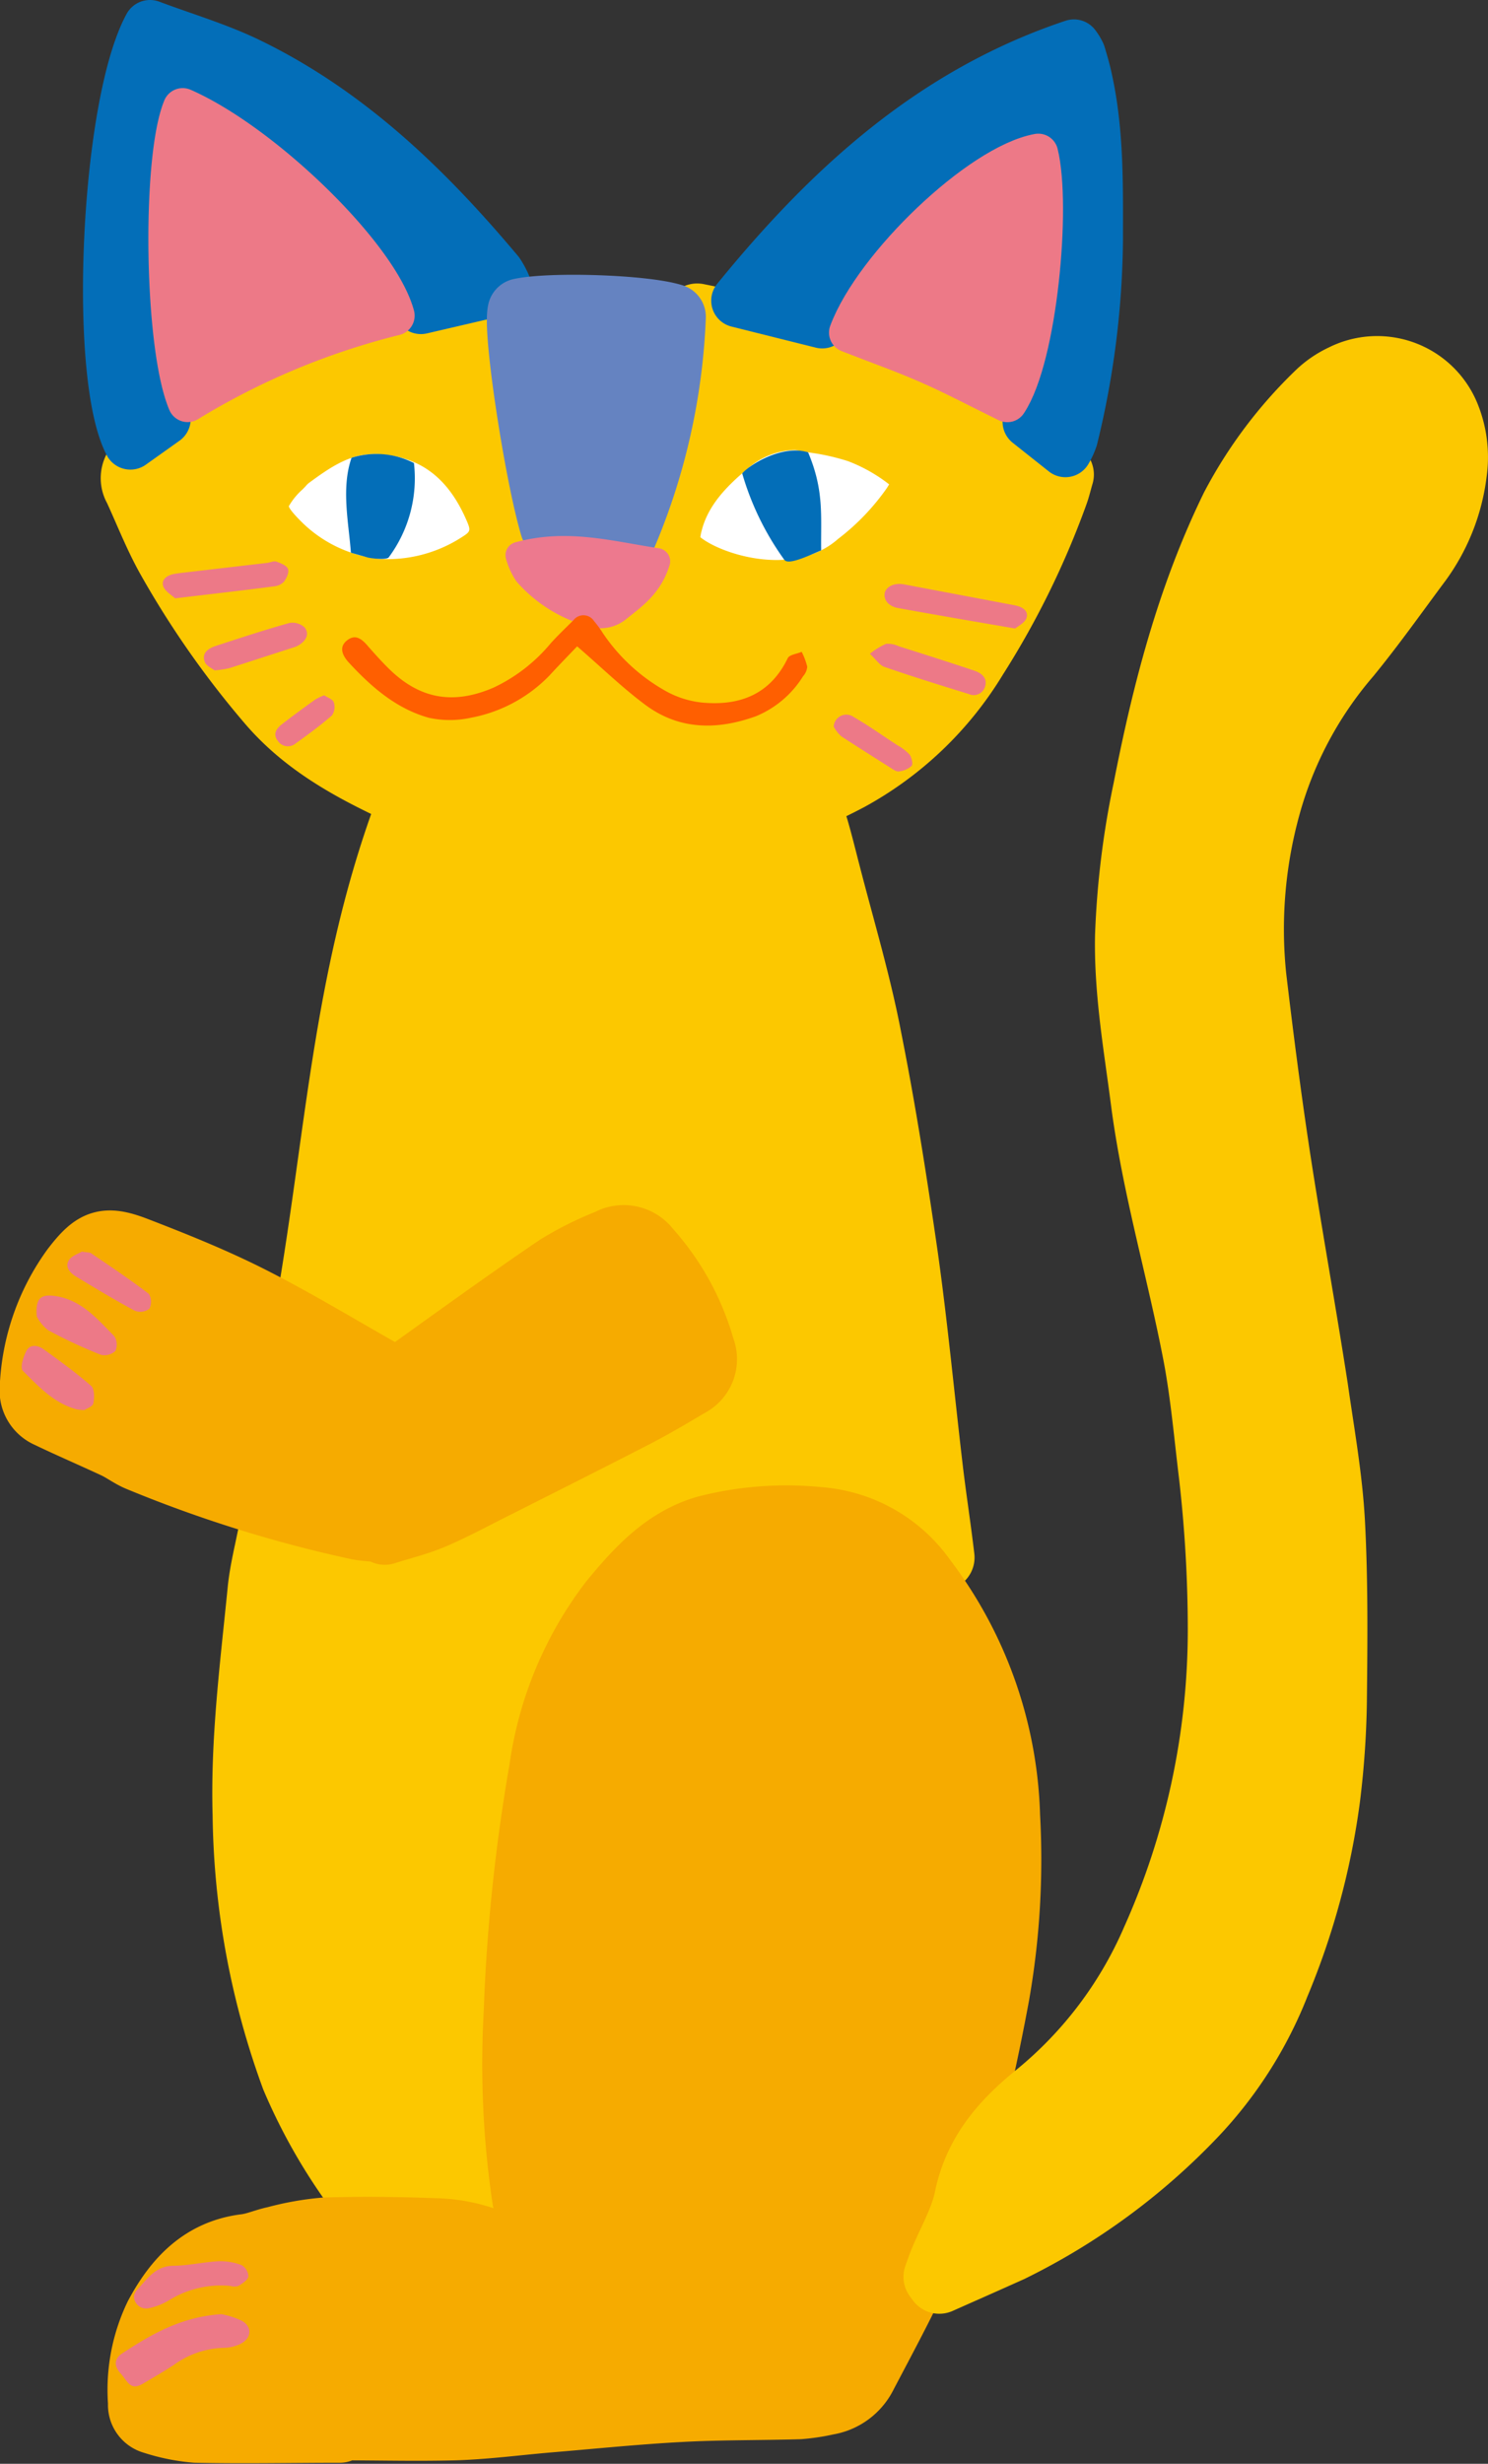
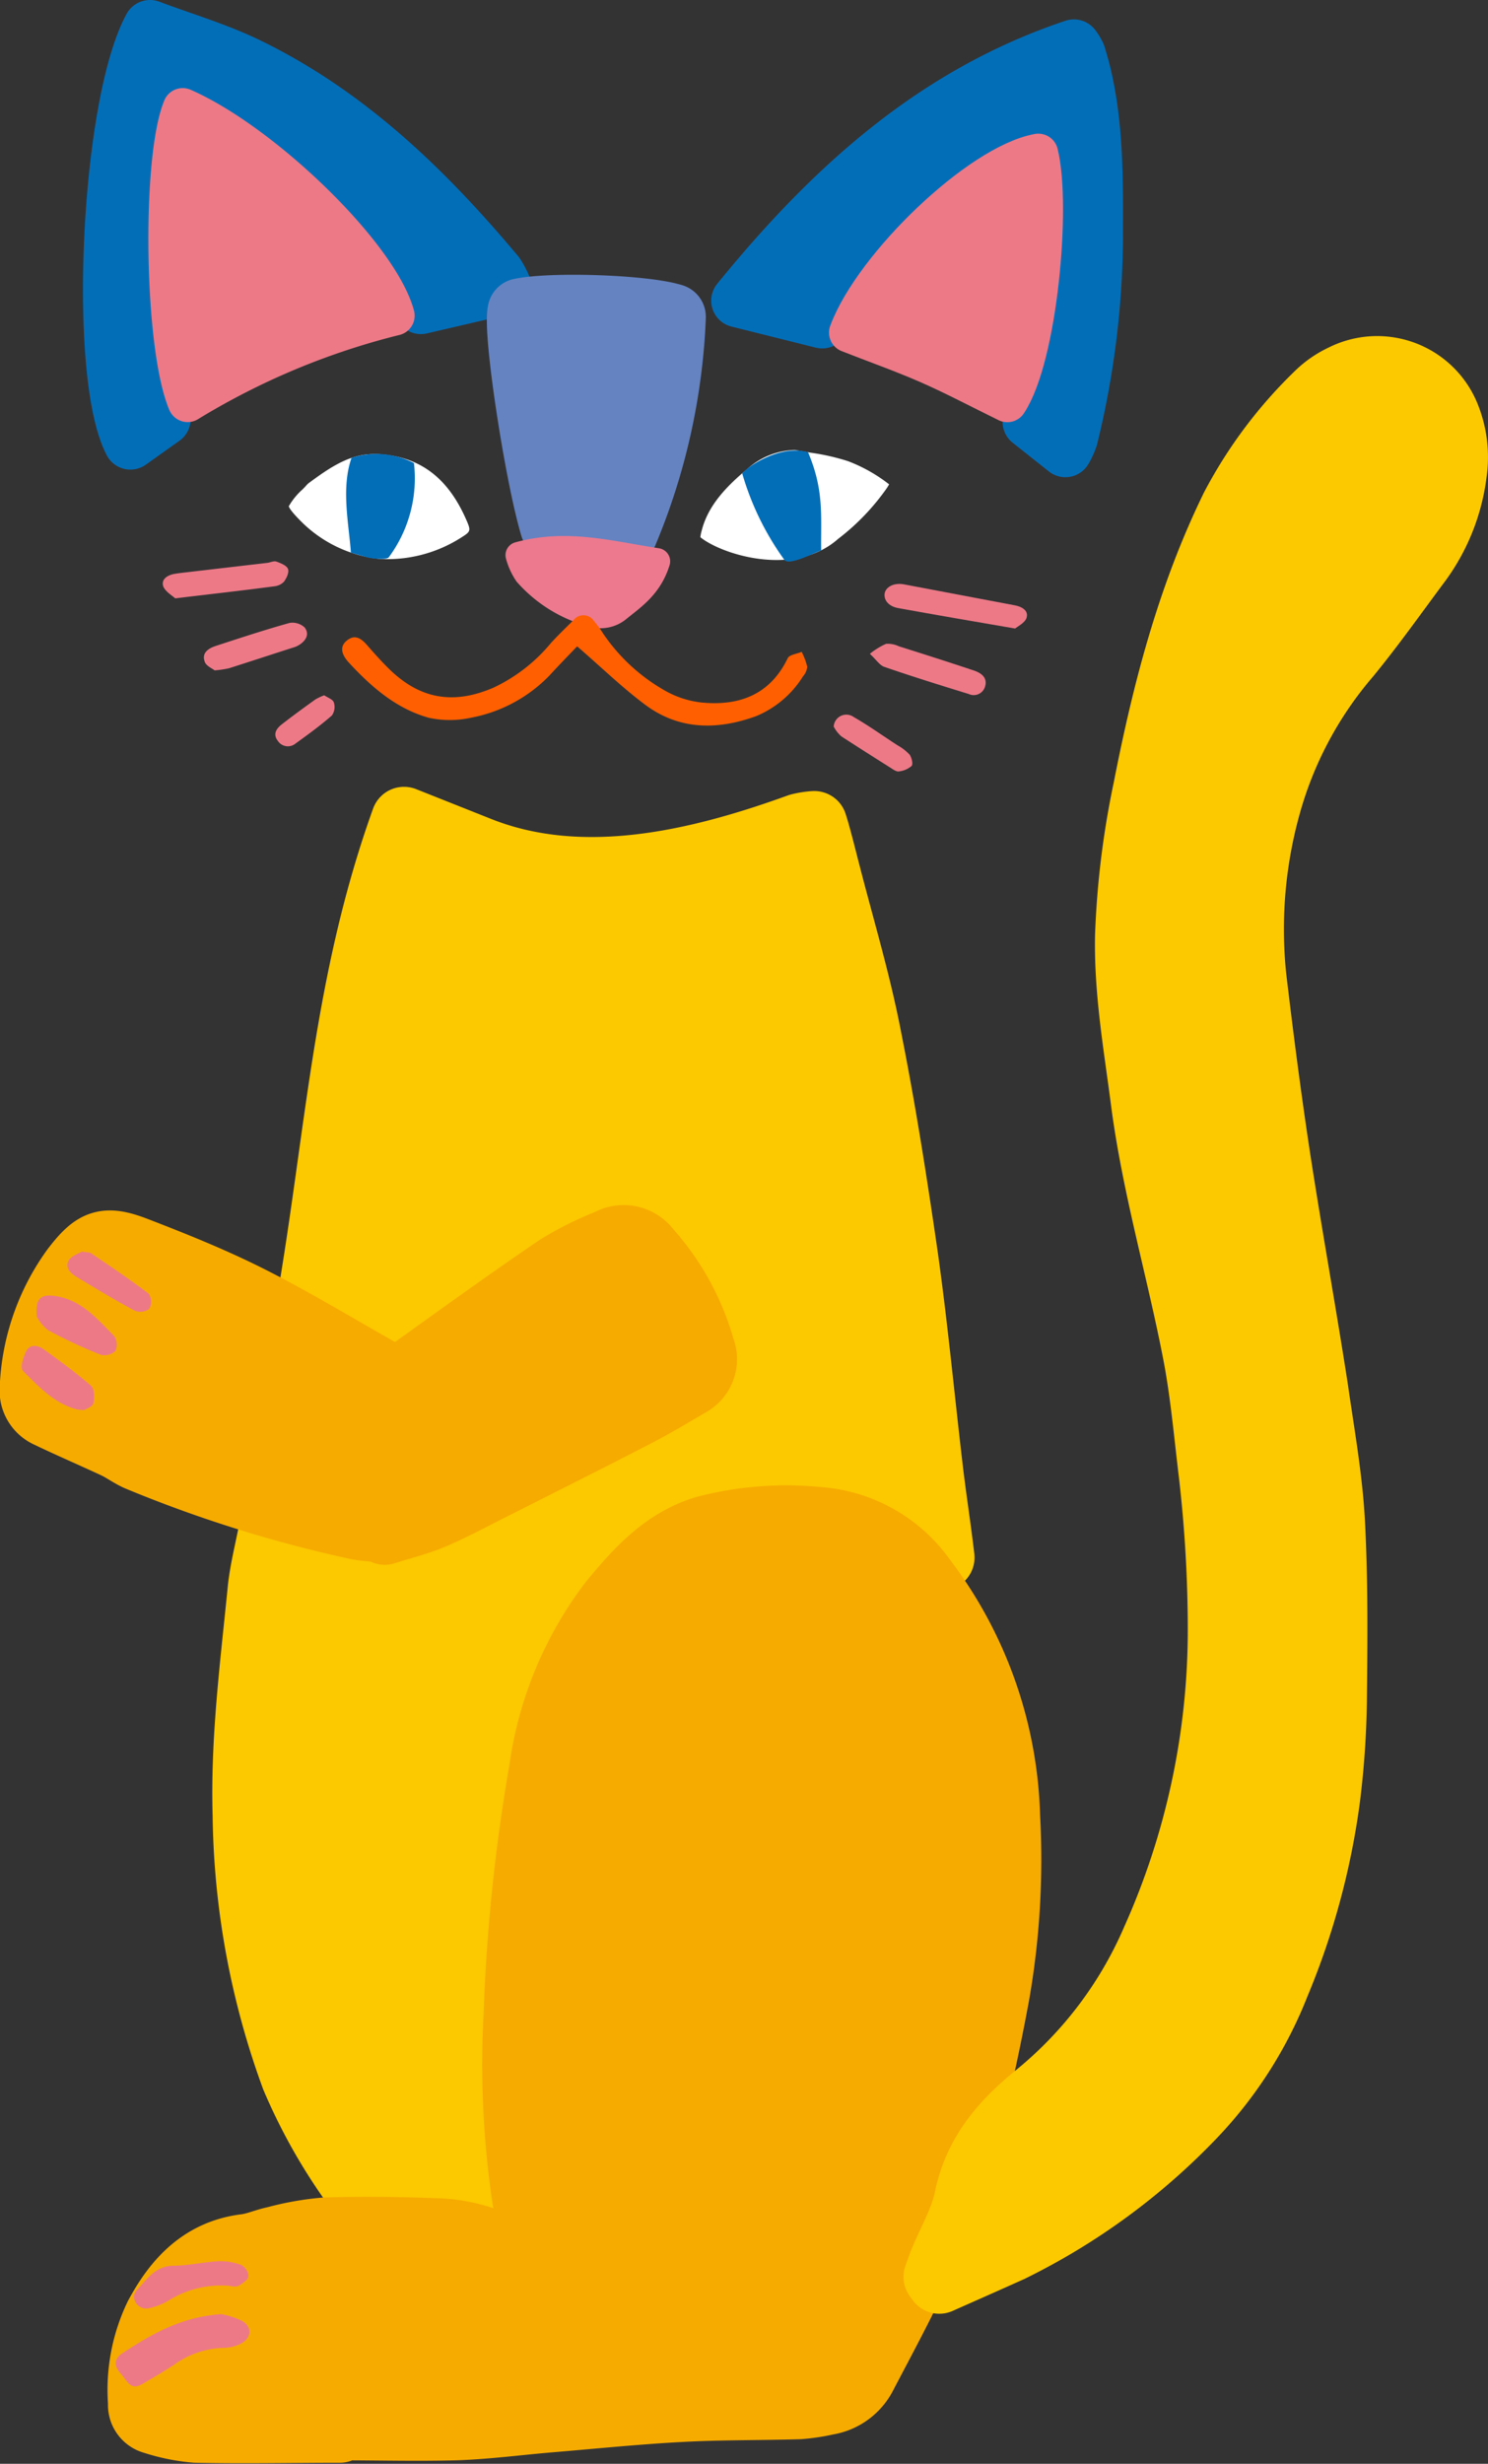
<svg xmlns="http://www.w3.org/2000/svg" width="141.16" height="233.63" viewBox="0 0 141.16 233.63">
  <rect x="0" y="0" width="141.16" height="233.63" fill="#333333" stroke="none" />
  <defs>
    <style>.cls-1{isolation:isolate;}.cls-2{fill:#fcc800;stroke:#fcc800;}.cls-2,.cls-3,.cls-4,.cls-5,.cls-6,.cls-7{stroke-linecap:round;stroke-linejoin:round;}.cls-2,.cls-3{stroke-width:6.24px;}.cls-2,.cls-3,.cls-5,.cls-6,.cls-7{mix-blend-mode:multiply;}.cls-3{fill:#f6ab00;stroke:#f6ab00;}.cls-4,.cls-9{fill:#036eb8;}.cls-4{stroke:#036eb8;stroke-width:5.06px;}.cls-5{fill:#6583c1;stroke:#6583c1;stroke-width:6.28px;}.cls-10,.cls-6{fill:#ed7987;}.cls-6{stroke:#ed7987;stroke-width:3.77px;}.cls-7{fill:#ed798e;stroke:#ed798e;stroke-width:2.51px;}.cls-8{fill:#fff;}.cls-11{fill:#ff5f00;}</style>
  </defs>
  <g class="cls-1">
    <g id="レイヤー_2" data-name="レイヤー 2">
      <g id="デザイン">
-         <path class="cls-2" d="M100.12,46.8a78.66,78.66,0,0,1-7.64,15.54,31.82,31.82,0,0,1-12,11.46,62.74,62.74,0,0,1-14.88,5.54,31,31,0,0,1-14.55.07A72.31,72.31,0,0,1,36.83,74.5c-4.18-2-8.15-4.31-11.24-7.93A85.48,85.48,0,0,1,16,52.85c-1.17-2.1-2.05-4.37-3.06-6.56a1.82,1.82,0,0,1,.64-2.52c.89-.65,1.68-1.44,2.58-2.07,9.2-6.52,19.68-9.76,30.63-12,1.14,6.85,2.27,13.61,3.4,20.41-.52.22-.9.37-1.26.55-1.47.68-2,1.37-1.58,2.92a6.29,6.29,0,0,0,1.45,2.64c2.12,2.31,5,3.41,7.83,4.46a2.13,2.13,0,0,0,1.7-.33,38.43,38.43,0,0,0,4.31-3.54A5.92,5.92,0,0,0,64,54.31c.51-1.68.1-2.33-1.52-3.07-.35-.16-.68-.36-.95-.51,1-3.52,2.08-6.86,2.84-10.28S65.54,33.58,66.14,30c12.71,2.57,24.68,6.17,34.51,15C100.46,45.63,100.33,46.23,100.12,46.8Z" />
        <path class="cls-2" d="M88.23,139.28c-.79-6.71-1.42-13.44-2.36-20.13-1-6.89-2.07-13.77-3.43-20.59-1-5.26-2.56-10.44-3.9-15.64-.28-1.06-.91-3.64-1.29-4.79a7.47,7.47,0,0,0-1.45.23c-9.82,3.56-20.63,6-30.22,2.25l-7.25-2.88c-5.54,15.39-6.22,29.93-9,46,1.42.87,2.68,1.69,4,2.43s2.57,1.32,4,2c.44-.27.92-.54,1.36-.85,4.27-2.92,8.49-5.92,12.82-8.74a43.65,43.65,0,0,1,5.71-2.89A4.46,4.46,0,0,1,62.94,117a24.4,24.4,0,0,1,5.73,10.86c.61,2.77.22,3.68-2.25,5.11s-4.72,2.57-7.1,3.81q-7.6,4-15.22,7.93c-1,.51-2,1-3,1.43a11.8,11.8,0,0,1-8.47.56c-2.17-.62-4.4-1-6.87-1.61-.38,2-.88,3.89-1.06,5.78-.7,7.07-1.62,14.12-1.41,21.26A74.69,74.69,0,0,0,27.88,197a52.41,52.41,0,0,0,6.53,11.25,2.66,2.66,0,0,0,2.28,1.15c2.27.08,4.55.21,6.81.46a41.57,41.57,0,0,1,4.23.93c-.16-1.81-.29-3.5-.47-5.19a110.32,110.32,0,0,1,.29-24.37c.54-4.79,1.12-9.59,1.92-14.35A36.4,36.4,0,0,1,58.62,148,18.06,18.06,0,0,1,71,142a50,50,0,0,1,7,.08,13.65,13.65,0,0,1,8.88,4c.63.61,1.28,1.2,1.93,1.8l.52-.19C89,144.87,88.56,142.08,88.23,139.28Z" />
        <path class="cls-3" d="M32.21,230.18c3.65,0,7.32.1,11,0,3-.1,5.9-.49,8.85-.74,4.19-.35,8.38-.78,12.58-1,3.71-.2,7.45-.15,11.17-.26a18.44,18.44,0,0,0,2.65-.4A4.79,4.79,0,0,0,82,225.15c3.34-6.35,6.81-12.66,8.78-19.59,1.53-5.4,2.75-10.9,3.77-16.42a74.22,74.22,0,0,0,1-16.91,38.83,38.83,0,0,0-7.92-22.45,13.38,13.38,0,0,0-9.93-5.65,30.55,30.55,0,0,0-10.66.79c-3.92,1.12-6.53,4-9,7a33.82,33.82,0,0,0-6.62,15.86A169.19,169.19,0,0,0,49,191a86.51,86.51,0,0,0,.82,17.54c.16.88.33,1.76.5,2.64a2,2,0,0,1-.71,2.22c-.72.54-1.29,0-1.89-.27a15.34,15.34,0,0,0-6.59-1.57c-3.45-.13-6.91-.17-10.35-.06a26.8,26.8,0,0,0-4.66.83c-.94.19-1.85.61-2.8.73-4.15.5-6.62,3.2-8.42,6.58a16.16,16.16,0,0,0-1.53,8.25,1.6,1.6,0,0,0,1.2,1.71,17.62,17.62,0,0,0,4,.81c4.56.1,9.11,0,13.67,0Z" />
        <path class="cls-2" d="M89.11,216.28c2.25-1,4.52-2,6.74-3a61.25,61.25,0,0,0,17.43-12.79,38.27,38.27,0,0,0,7.85-12.33,69.3,69.3,0,0,0,4.79-17.72,83.59,83.59,0,0,0,.63-9.08c.06-5.65.12-11.32-.18-17-.23-4.25-1-8.49-1.6-12.71-1.13-7.29-2.45-14.55-3.57-21.84-.87-5.72-1.61-11.46-2.29-17.21a43.82,43.82,0,0,1,1.31-16,37,37,0,0,1,7.66-14.47c2.36-2.88,4.51-5.93,6.74-8.92a17.94,17.94,0,0,0,3.31-8.37,10.34,10.34,0,0,0-.61-5.28,7.16,7.16,0,0,0-9.91-3.8,8.64,8.64,0,0,0-2.22,1.49A42,42,0,0,0,117,48.11c-4.15,8.49-6.49,17.52-8.29,26.73A81.28,81.28,0,0,0,107,88.77c-.1,5.29.82,10.43,1.49,15.62,1.07,8.23,3.46,16.18,5,24.3.68,3.66,1,7.37,1.45,11.07a129.24,129.24,0,0,1,.86,14.86,72,72,0,0,1-6.28,29.31,38.87,38.87,0,0,1-11.11,14.74c-3.27,2.65-5.78,5.54-6.66,9.8-.42,2.05-1.56,4-2.37,5.94-.2.49-.37,1-.55,1.49Z" />
        <path class="cls-3" d="M36.5,145.26c1.56-.5,3.17-.88,4.67-1.53,2.08-.9,4.07-2,6.1-3,4.37-2.21,8.74-4.4,13.08-6.64,1.72-.89,3.37-1.88,5-2.84a2.66,2.66,0,0,0,1.25-3.37,23.56,23.56,0,0,0-5.14-9.34,2.87,2.87,0,0,0-3.7-.78,31.12,31.12,0,0,0-4.8,2.39c-4.56,3.09-9,6.3-13.51,9.53-1.57,1.14-1.84,1.24-3.5.3-4.07-2.3-8.09-4.74-12.27-6.85-3.49-1.76-7.15-3.23-10.81-4.64-2.94-1.13-3.92-.69-5.84,1.81a20.65,20.65,0,0,0-3.94,11.35,2.51,2.51,0,0,0,1.5,2.52c2.08,1,4.23,1.92,6.33,2.9.8.37,1.52.94,2.33,1.26A121.42,121.42,0,0,0,34,144.8c.81.15,1.64.17,2.46.25Z" />
        <path class="cls-4" d="M12.37,42l3.19-2.27c-.35-2.25-.79-4.54-1.06-6.85a79.86,79.86,0,0,1,.25-22.48,6,6,0,0,1,.34-1.19c.47-1.25,1.08-1.47,2.39-1.07a24.13,24.13,0,0,1,6.29,3.52A54.32,54.32,0,0,1,39.93,29.15l8-1.86a7.45,7.45,0,0,0-.72-1.38c-6.71-8-14.11-15.18-23.61-19.8-3-1.46-6.26-2.41-9.37-3.58C10.18,10,9,35.54,12.37,42Z" />
        <path class="cls-4" d="M97.64,40l3.43,2.72a6.31,6.31,0,0,0,.55-1.2A81.35,81.35,0,0,0,104,22.82c0-5.11.11-10.23-1-15.27-.17-.81-.4-1.6-.64-2.39a4.06,4.06,0,0,0-.48-.79C88.57,8.81,78.76,17.75,70,28.51l8,2c.77-1.08,1.47-2.19,2.29-3.19,2.19-2.67,4.32-5.4,6.68-7.9C90,16.19,93.85,14,97.83,12.08c2-.94,3-.25,3.12,2a61,61,0,0,1-2.76,24.11C98,38.68,97.87,39.21,97.64,40Z" />
        <path class="cls-5" d="M52.46,49.89l6.82.59a58.81,58.81,0,0,0,4.54-20.43c-2.76-.86-11.5-1.14-14.43-.52C48.93,31.48,51,45,52.46,49.89Z" />
        <path class="cls-6" d="M37.45,29.93C35.89,24.2,24.91,13.57,17.33,10.24c-2,4.87-1.78,22.57.47,27.9A69.92,69.92,0,0,1,37.45,29.93Z" />
        <path class="cls-6" d="M80.53,31.54c2.54,1,5.11,1.9,7.61,3s4.94,2.4,7.42,3.61c2.87-4.31,4.16-18.64,2.94-23.59C92.92,15.58,82.89,25.22,80.53,31.54Z" />
        <path class="cls-7" d="M62.32,53.23c-4.42-.67-8.53-1.85-13.11-.59A5.84,5.84,0,0,0,50,54.38a12.59,12.59,0,0,0,6.24,3.83,2.58,2.58,0,0,0,2.34-.45C60,56.6,61.58,55.6,62.32,53.23Z" />
        <path class="cls-8" d="M80.45,43.73A21.19,21.19,0,0,0,77,42.94q-.78-.12-1.56-.27a7,7,0,0,0-4.55,1.8c-1.88,1.58-3.71,3.39-4.33,5.87a3.74,3.74,0,0,0-.12.6c.07.06.19.15.38.28,2.47,1.62,8.67,3.27,12.55,0l.14-.12a21.73,21.73,0,0,0,4.63-4.83l.21-.34A15,15,0,0,0,80.45,43.73Z" />
        <path class="cls-8" d="M35.81,43.06h-.34c-2.29,0-4.1,1.21-6.21,2.77a2.4,2.4,0,0,0-.27.28l-.28.29A6.37,6.37,0,0,0,27.4,48c0,.09.17.47,1.3,1.58A12.36,12.36,0,0,0,36,53h0a13,13,0,0,0,7.82-2.07c.81-.51.85-.62.48-1.49C42.53,45.29,39.83,43.26,35.81,43.06Z" />
        <path class="cls-9" d="M39.27,43.91a7.81,7.81,0,0,0-5.92-.5c-1,2.87-.27,6.16-.06,9l1.58.45c.32.09,1.77.26,2,0A12.58,12.58,0,0,0,39.27,43.91Z" />
        <path class="cls-9" d="M76.66,42.89c-2.53-.77-5.65,1.27-6.25,2a26.61,26.61,0,0,0,4,8.2c.41.54,2.42-.46,3.49-.9C77.86,48.9,78.19,46.51,76.66,42.89Z" />
        <path class="cls-10" d="M96.3,59.6c.22-.19.91-.52,1.08-1,.23-.69-.44-1.08-1.11-1.2-3.53-.66-7-1.33-10.58-2-1-.16-1.77.34-1.78,1s.54,1.14,1.34,1.27C88.79,58.31,92.32,58.92,96.3,59.6Z" />
        <path class="cls-10" d="M16.62,56.74C20,56.33,23,56,26,55.6a1.5,1.5,0,0,0,.93-.43c.25-.34.52-.89.39-1.22s-.69-.55-1.11-.7c-.23-.08-.55.08-.82.12l-7.12.83c-.56.07-1.12.12-1.67.21-.7.11-1.34.51-1.11,1.2C15.7,56.12,16.36,56.49,16.62,56.74Z" />
        <path class="cls-10" d="M82.52,62c.62.57.93,1.09,1.38,1.24,2.64.91,5.31,1.74,8,2.57a1.12,1.12,0,0,0,1.54-.68c.27-.83-.31-1.29-1-1.53-2.38-.8-4.78-1.56-7.18-2.32a2.42,2.42,0,0,0-1.2-.23A6.68,6.68,0,0,0,82.52,62Z" />
        <path class="cls-10" d="M20.36,63.57a10.55,10.55,0,0,0,1.36-.2c2.07-.66,4.14-1.34,6.2-2a2.1,2.1,0,0,0,.56-.28c.6-.42.87-1,.42-1.59a1.7,1.7,0,0,0-1.43-.43c-2.37.66-4.7,1.43-7,2.18-.74.24-1.35.69-1.05,1.49C19.53,63.13,20.12,63.38,20.36,63.57Z" />
        <path class="cls-10" d="M79.09,68.9a3.26,3.26,0,0,0,.73.93c1.54,1,3.12,2,4.7,3,.23.15.53.36.75.32a2.19,2.19,0,0,0,1.21-.52c.16-.19,0-.79-.18-1.06a4.51,4.51,0,0,0-1.13-.88C83.8,69.81,82.45,68.83,81,68A1.2,1.2,0,0,0,79.09,68.9Z" />
        <path class="cls-10" d="M30.76,65.93a5.28,5.28,0,0,0-.85.4c-1.07.77-2.13,1.54-3.17,2.35-.53.41-.88.94-.38,1.58a1.14,1.14,0,0,0,1.67.25c1.18-.85,2.36-1.71,3.45-2.66a1.39,1.39,0,0,0,.19-1.24C31.58,66.31,31.07,66.15,30.76,65.93Z" />
        <path class="cls-10" d="M21,219.44c-3.86.26-6.67,1.93-9.41,3.72-.75.49-.81,1.18-.15,1.9s.9,1.67,2.07,1c1-.59,2-1.16,3-1.82a8.45,8.45,0,0,1,4.75-1.61,3.76,3.76,0,0,0,1.55-.37c1.08-.55,1.15-1.64.1-2.21A8,8,0,0,0,21,219.44Z" />
        <path class="cls-10" d="M12.71,217.69a1.16,1.16,0,0,0,1.4,1.19,6.17,6.17,0,0,0,1.88-.73,9.38,9.38,0,0,1,5.84-1.39,1.41,1.41,0,0,0,.8,0c.37-.24.89-.56.94-.91a1.32,1.32,0,0,0-.67-1.07,5.76,5.76,0,0,0-2.17-.36c-1.43.08-2.84.41-4.26.43-1.78,0-2.56,1.34-3.57,2.4A1.59,1.59,0,0,0,12.71,217.69Z" />
        <path class="cls-10" d="M3.49,124.83a3.82,3.82,0,0,0,1.08,1.31,46.87,46.87,0,0,0,5,2.33,1.51,1.51,0,0,0,1.38-.37,1.45,1.45,0,0,0-.12-1.41c-1.61-1.63-3.12-3.45-5.63-3.8C3.87,122.71,3.34,123.1,3.49,124.83Z" />
        <path class="cls-10" d="M8,133.71c.18-.13.79-.32.85-.63.12-.53.12-1.38-.21-1.67-1.43-1.25-3-2.38-4.53-3.49-.52-.36-1.28-.49-1.62.2S1.9,129.7,2.18,130c1.48,1.47,2.94,3.06,5.08,3.64A6.71,6.71,0,0,0,8,133.71Z" />
        <path class="cls-10" d="M7.77,118.68c-.3.19-.95.38-1.23.81-.4.62.08,1.19.62,1.53,1.86,1.12,3.72,2.25,5.63,3.27a1.42,1.42,0,0,0,1.38-.19,1.46,1.46,0,0,0-.05-1.41c-1.77-1.35-3.62-2.59-5.46-3.84C8.51,118.74,8.27,118.77,7.77,118.68Z" />
        <path class="cls-11" d="M54.75,61.29c2.32,2,4.28,3.92,6.46,5.54,3.23,2.41,6.85,2.41,10.52,1.08a9.53,9.53,0,0,0,4.45-3.78,1.57,1.57,0,0,0,.4-.91,6.36,6.36,0,0,0-.53-1.41c-.46.2-1.16.27-1.32.6-1.67,3.46-4.58,4.54-8.13,4.21A9,9,0,0,1,63,65.44a17.49,17.49,0,0,1-5.8-5.39,9.88,9.88,0,0,0-.85-1.16,1.19,1.19,0,0,0-1.94-.09c-.72.72-1.46,1.42-2.15,2.18a15.8,15.8,0,0,1-5.45,4.23c-3.87,1.66-7.08,1.07-10.06-1.94-.67-.67-1.31-1.39-1.94-2.11s-1.21-1-1.93-.4-.41,1.36.15,2c2.15,2.34,4.53,4.43,7.64,5.3a9.28,9.28,0,0,0,4,0,13.92,13.92,0,0,0,7.45-4C53,63.1,53.92,62.16,54.75,61.29Z" />
      </g>
    </g>
  </g>
</svg>